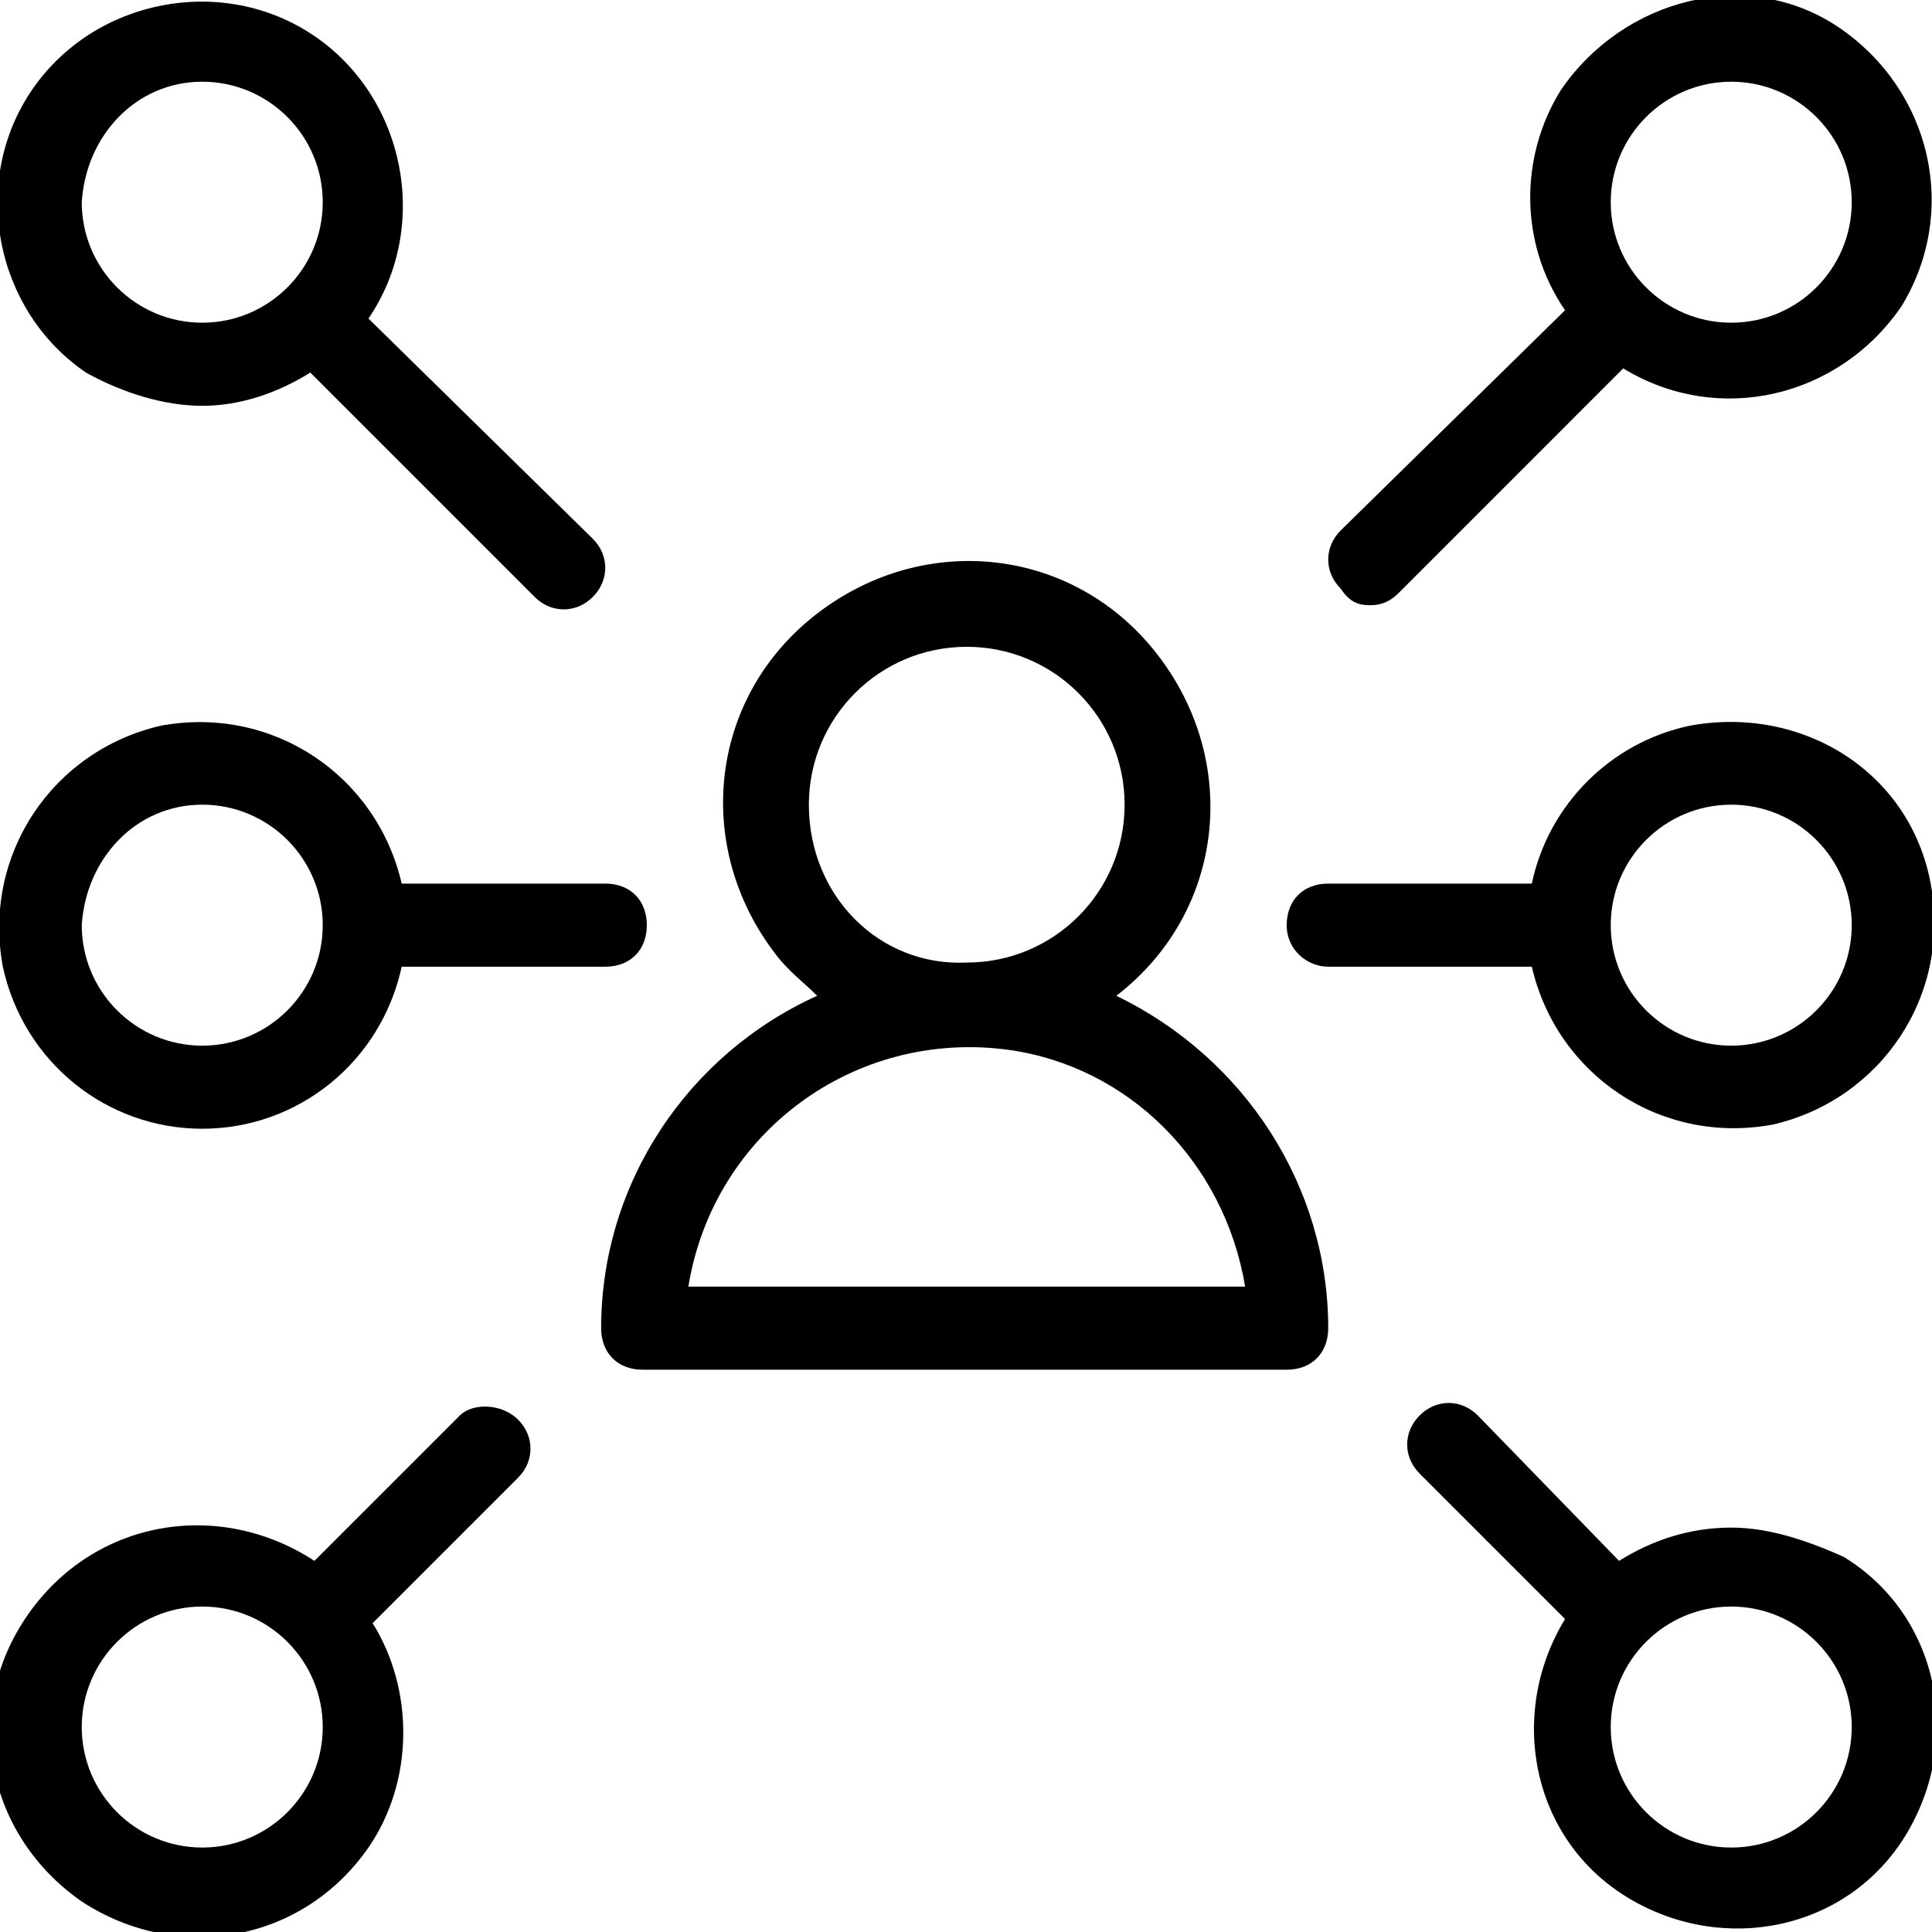
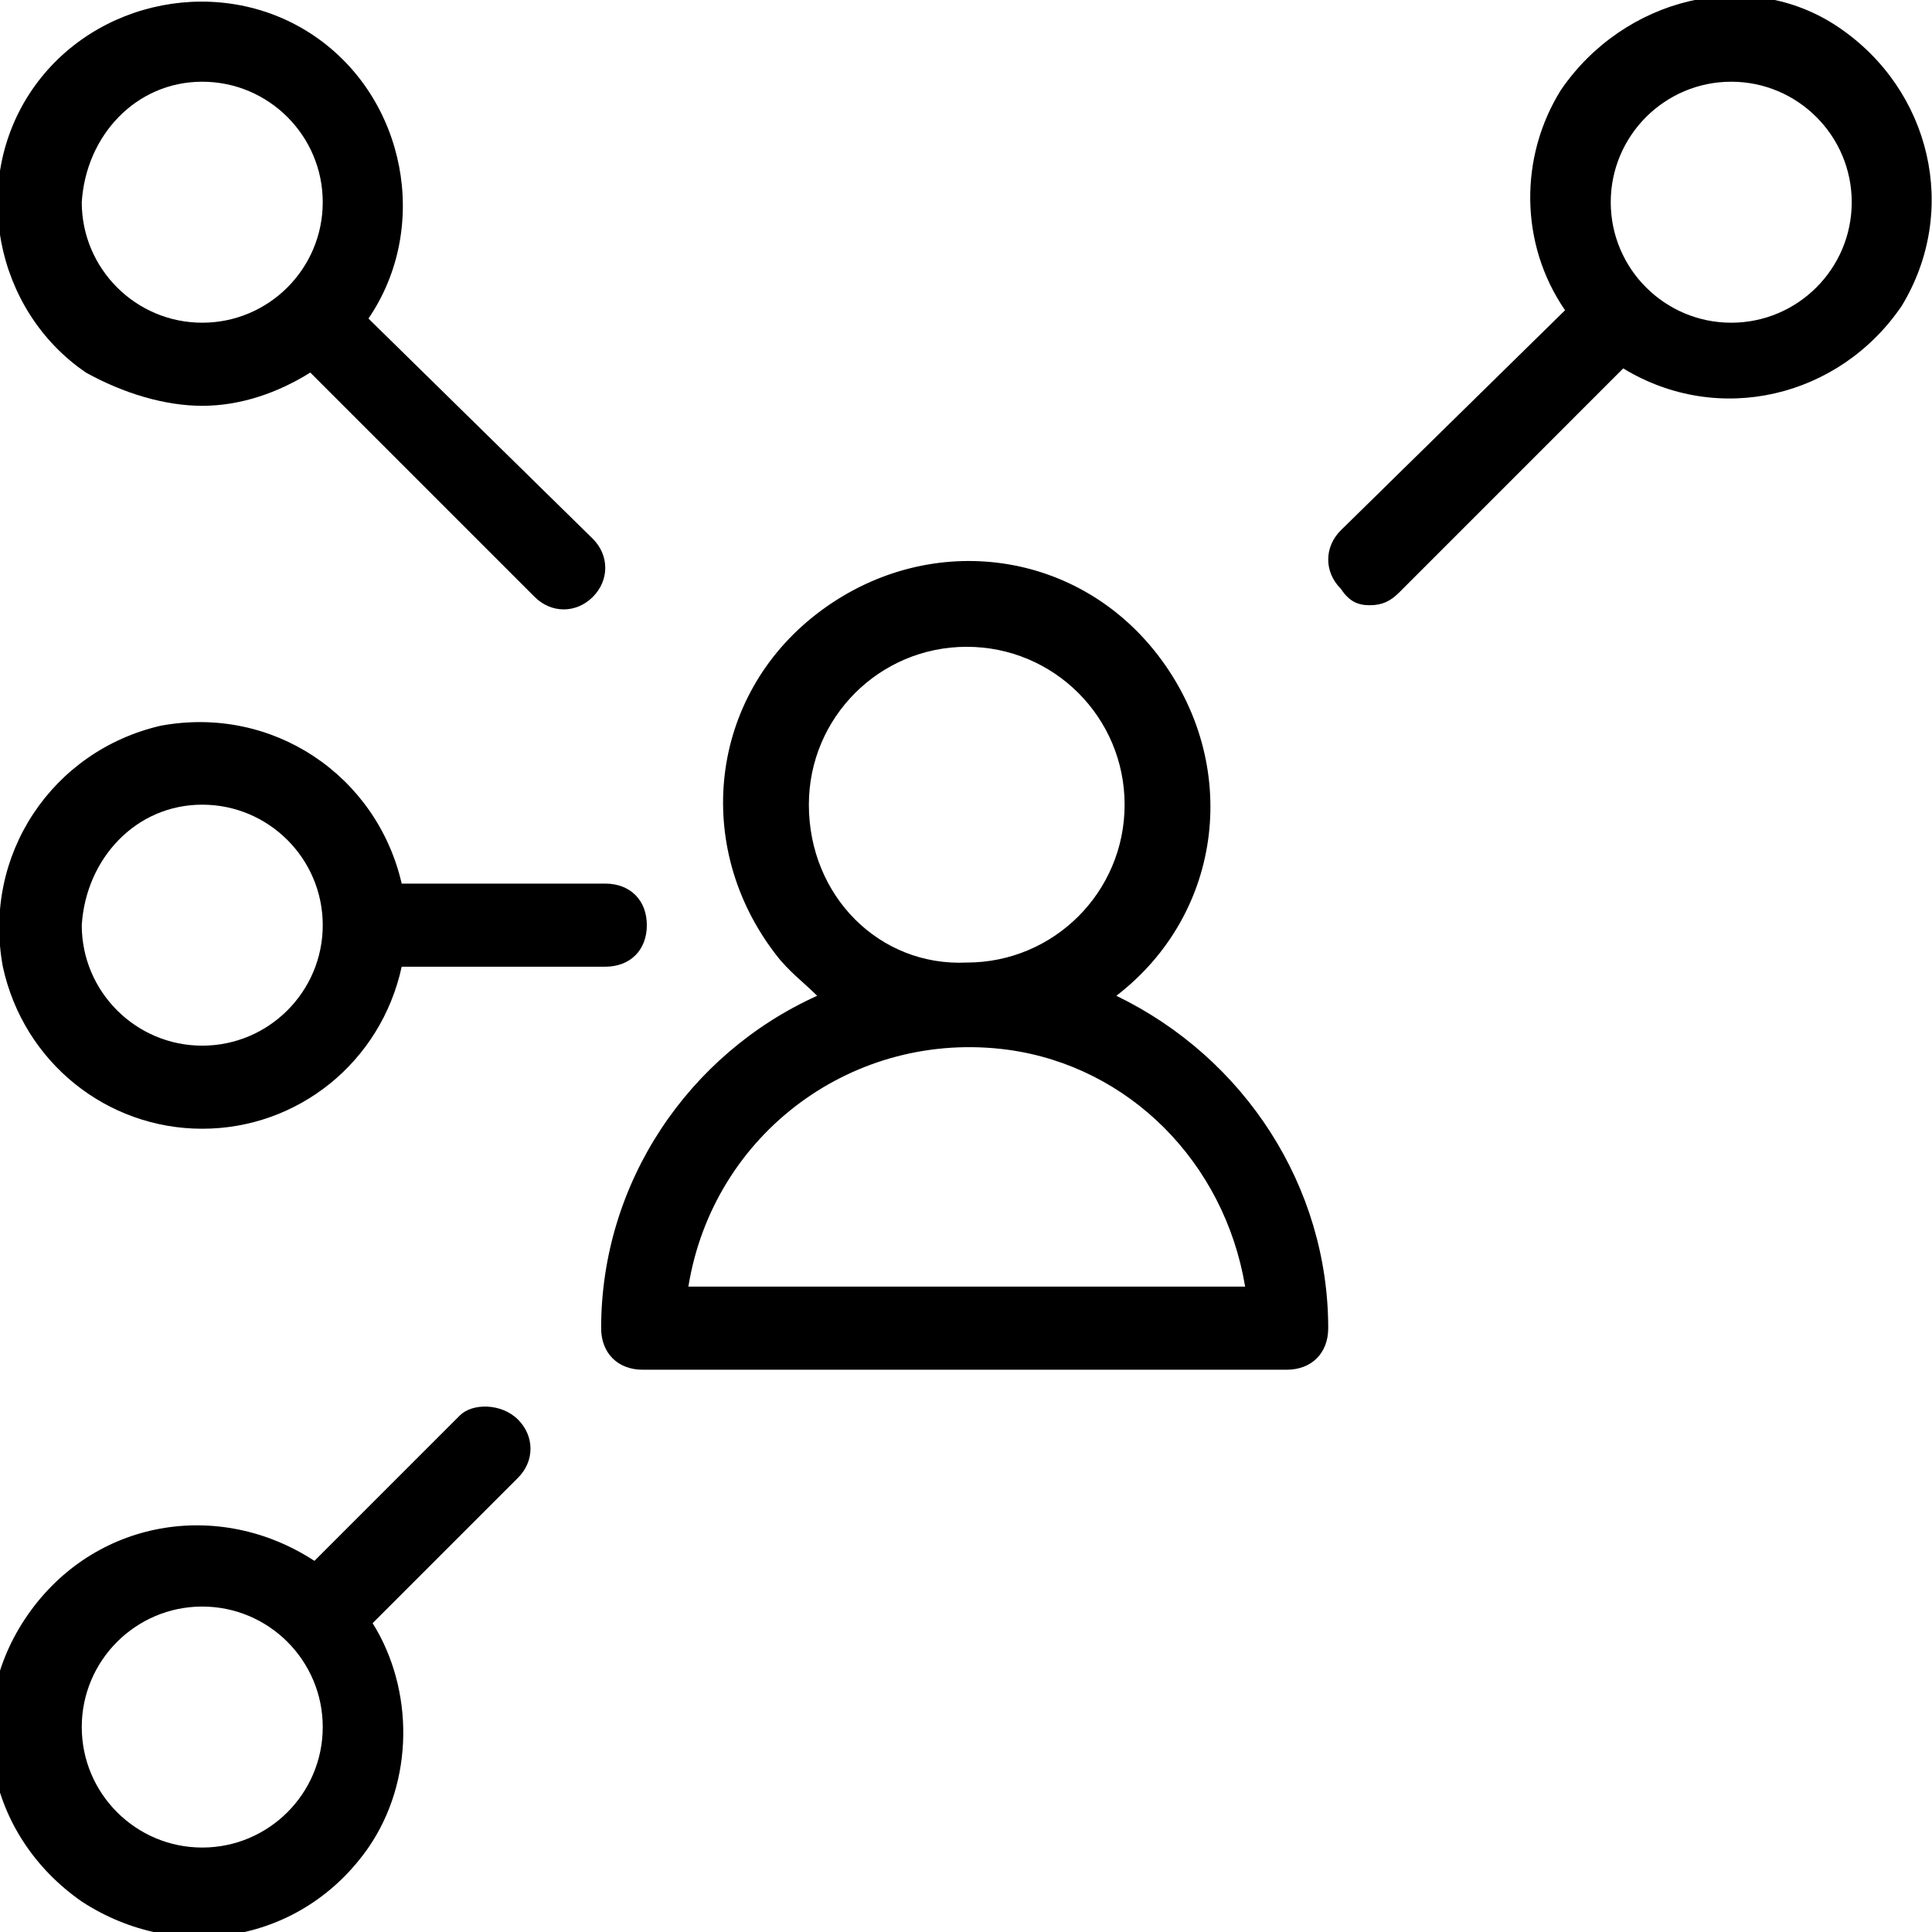
<svg xmlns="http://www.w3.org/2000/svg" width="60" height="60" viewBox="0 0 60 60">
  <path d="M34.669 30.925C38.023 28.345 38.539 23.699 35.959 20.345C33.378 16.99 28.733 16.474 25.378 19.054C22.023 21.635 21.507 26.28 24.088 29.635C24.475 30.151 24.991 30.538 25.378 30.925C21.378 32.732 18.669 36.732 18.669 41.248C18.669 42.022 19.185 42.538 19.959 42.538H39.959C40.733 42.538 41.249 42.022 41.249 41.248C41.249 36.861 38.669 32.861 34.669 30.925ZM25.12 24.99C25.12 22.28 27.314 20.087 30.023 20.087C32.733 20.087 34.926 22.28 34.926 24.99C34.926 27.699 32.733 29.893 30.023 29.893C27.314 30.022 25.12 27.828 25.12 24.99ZM21.378 39.957C22.152 35.183 26.539 31.957 31.314 32.603C35.056 33.119 38.023 36.087 38.669 39.957H21.378Z" />
  <path d="M42.539 18.796C42.926 18.796 43.184 18.667 43.443 18.409L50.41 11.441C53.378 13.248 57.12 12.345 59.056 9.506C60.862 6.538 59.959 2.796 57.12 0.861C54.281 -1.075 50.41 -0.042 48.475 2.796C47.184 4.861 47.184 7.57 48.604 9.635L41.636 16.474C41.12 16.99 41.12 17.764 41.636 18.28C41.894 18.667 42.152 18.796 42.539 18.796ZM53.765 2.538C55.83 2.538 57.507 4.216 57.507 6.28C57.507 8.345 55.83 10.022 53.765 10.022C51.701 10.022 50.023 8.345 50.023 6.28C50.023 4.216 51.701 2.538 53.765 2.538Z" />
-   <path d="M53.765 47.441C52.475 47.441 51.314 47.829 50.281 48.474L45.894 43.958C45.378 43.441 44.604 43.441 44.088 43.958C43.572 44.474 43.572 45.248 44.088 45.764L48.604 50.28C46.797 53.248 47.572 57.119 50.539 58.925C53.507 60.732 57.378 59.958 59.185 56.99C60.991 54.022 60.217 50.151 57.249 48.345C56.088 47.829 54.926 47.441 53.765 47.441ZM53.765 57.377C51.701 57.377 50.023 55.7 50.023 53.635C50.023 51.571 51.701 49.893 53.765 49.893C55.83 49.893 57.507 51.571 57.507 53.635C57.507 55.7 55.83 57.377 53.765 57.377Z" />
  <path d="M6.281 12.603C7.443 12.603 8.604 12.216 9.636 11.57L16.604 18.538C17.12 19.054 17.894 19.054 18.41 18.538C18.926 18.022 18.926 17.248 18.41 16.732L11.443 9.893C13.378 7.054 12.604 3.054 9.765 1.119C6.926 -0.817 2.926 -0.042 0.991 2.796C-0.945 5.635 -0.17 9.635 2.668 11.57C3.83 12.216 5.12 12.603 6.281 12.603ZM6.281 2.538C8.346 2.538 10.023 4.216 10.023 6.28C10.023 8.345 8.346 10.022 6.281 10.022C4.217 10.022 2.539 8.345 2.539 6.28C2.668 4.216 4.217 2.538 6.281 2.538Z" />
  <path d="M14.281 43.958L9.765 48.474C6.797 46.538 2.926 47.183 0.862 50.151C-1.203 53.119 -0.428 56.99 2.539 59.054C5.507 60.99 9.378 60.345 11.443 57.377C12.862 55.312 12.862 52.474 11.572 50.409L16.088 45.893C16.604 45.377 16.604 44.603 16.088 44.087C15.572 43.571 14.668 43.571 14.281 43.958ZM6.281 57.377C4.217 57.377 2.539 55.7 2.539 53.635C2.539 51.571 4.217 49.893 6.281 49.893C8.346 49.893 10.023 51.571 10.023 53.635C10.023 55.7 8.346 57.377 6.281 57.377Z" />
-   <path d="M41.249 30.022H47.572C48.346 33.377 51.572 35.57 55.056 34.925C58.41 34.151 60.604 30.925 59.959 27.441C59.314 23.957 55.959 21.893 52.475 22.538C50.023 23.054 48.088 24.99 47.572 27.441H41.249C40.475 27.441 39.959 27.957 39.959 28.732C39.959 29.506 40.604 30.022 41.249 30.022ZM53.765 24.99C55.83 24.99 57.507 26.667 57.507 28.732C57.507 30.796 55.83 32.474 53.765 32.474C51.701 32.474 50.023 30.796 50.023 28.732C50.023 26.667 51.701 24.99 53.765 24.99Z" />
  <path d="M6.281 35.054C9.249 35.054 11.83 32.99 12.475 30.022H18.797C19.572 30.022 20.088 29.506 20.088 28.732C20.088 27.957 19.572 27.441 18.797 27.441H12.475C11.701 24.087 8.475 21.893 4.991 22.538C1.636 23.312 -0.557 26.538 0.088 30.022C0.733 32.99 3.313 35.054 6.281 35.054ZM6.281 24.99C8.346 24.99 10.023 26.667 10.023 28.732C10.023 30.796 8.346 32.474 6.281 32.474C4.217 32.474 2.539 30.796 2.539 28.732C2.668 26.667 4.217 24.99 6.281 24.99Z" />
</svg>